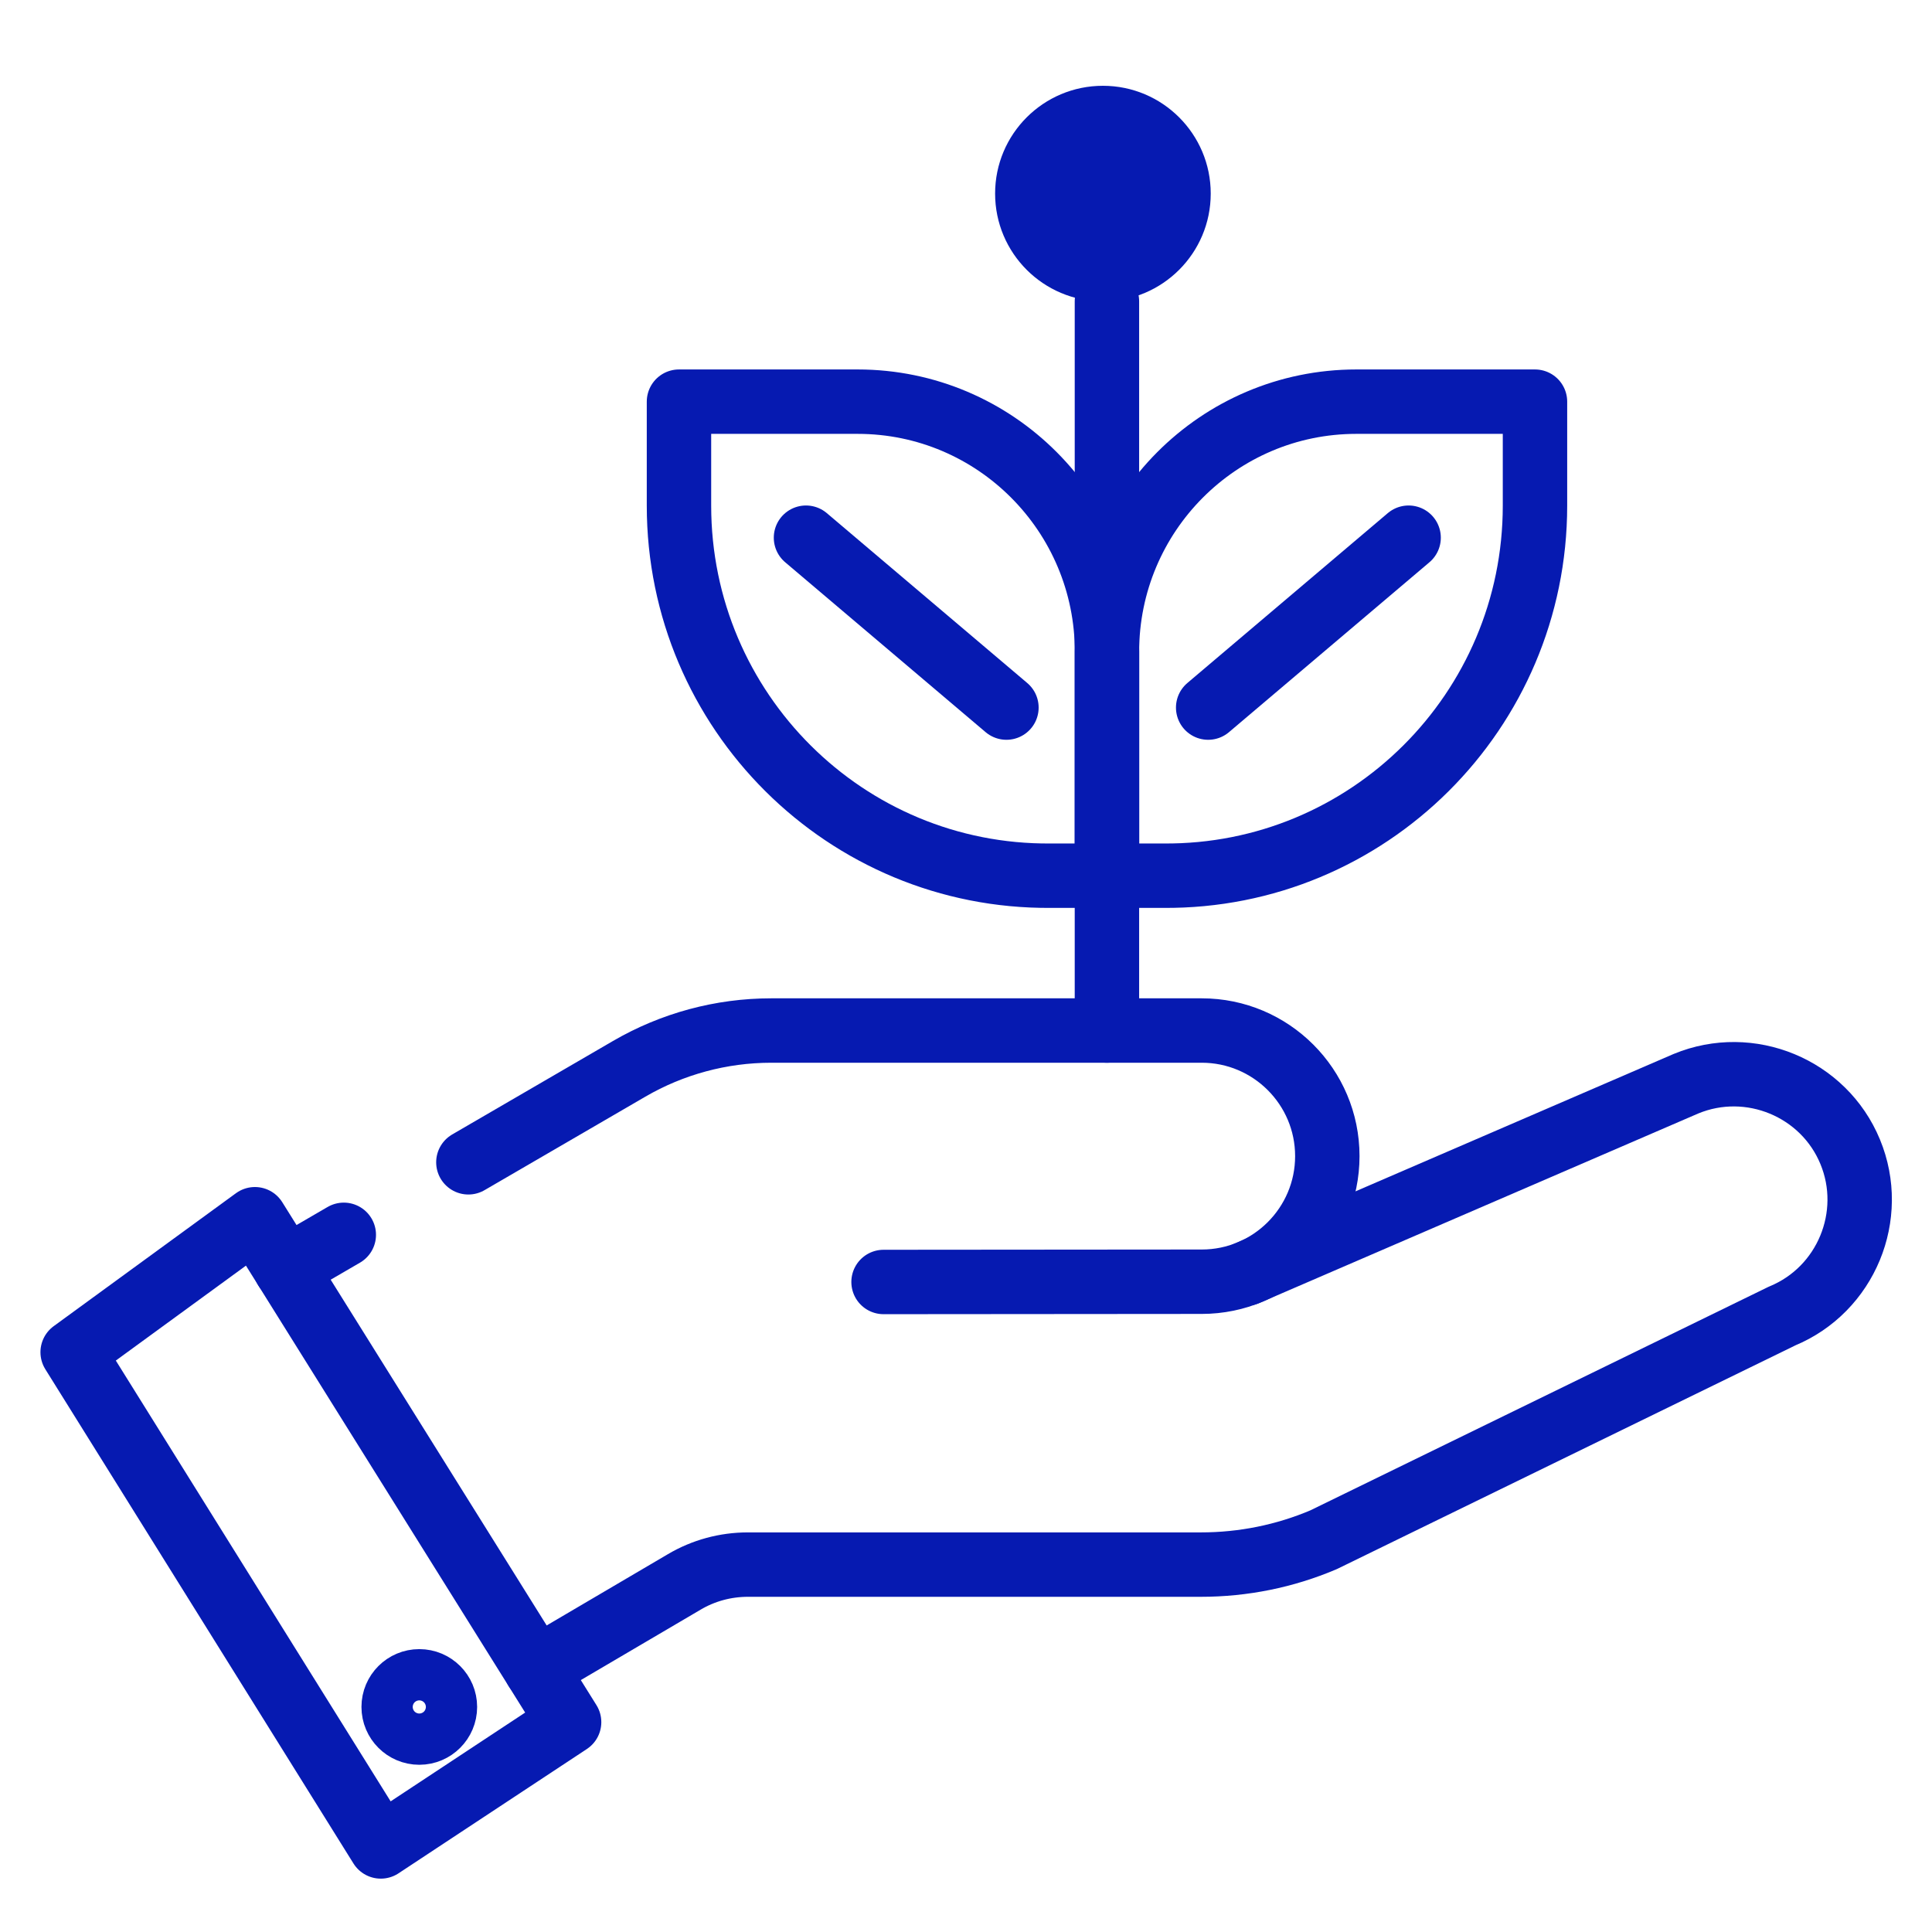
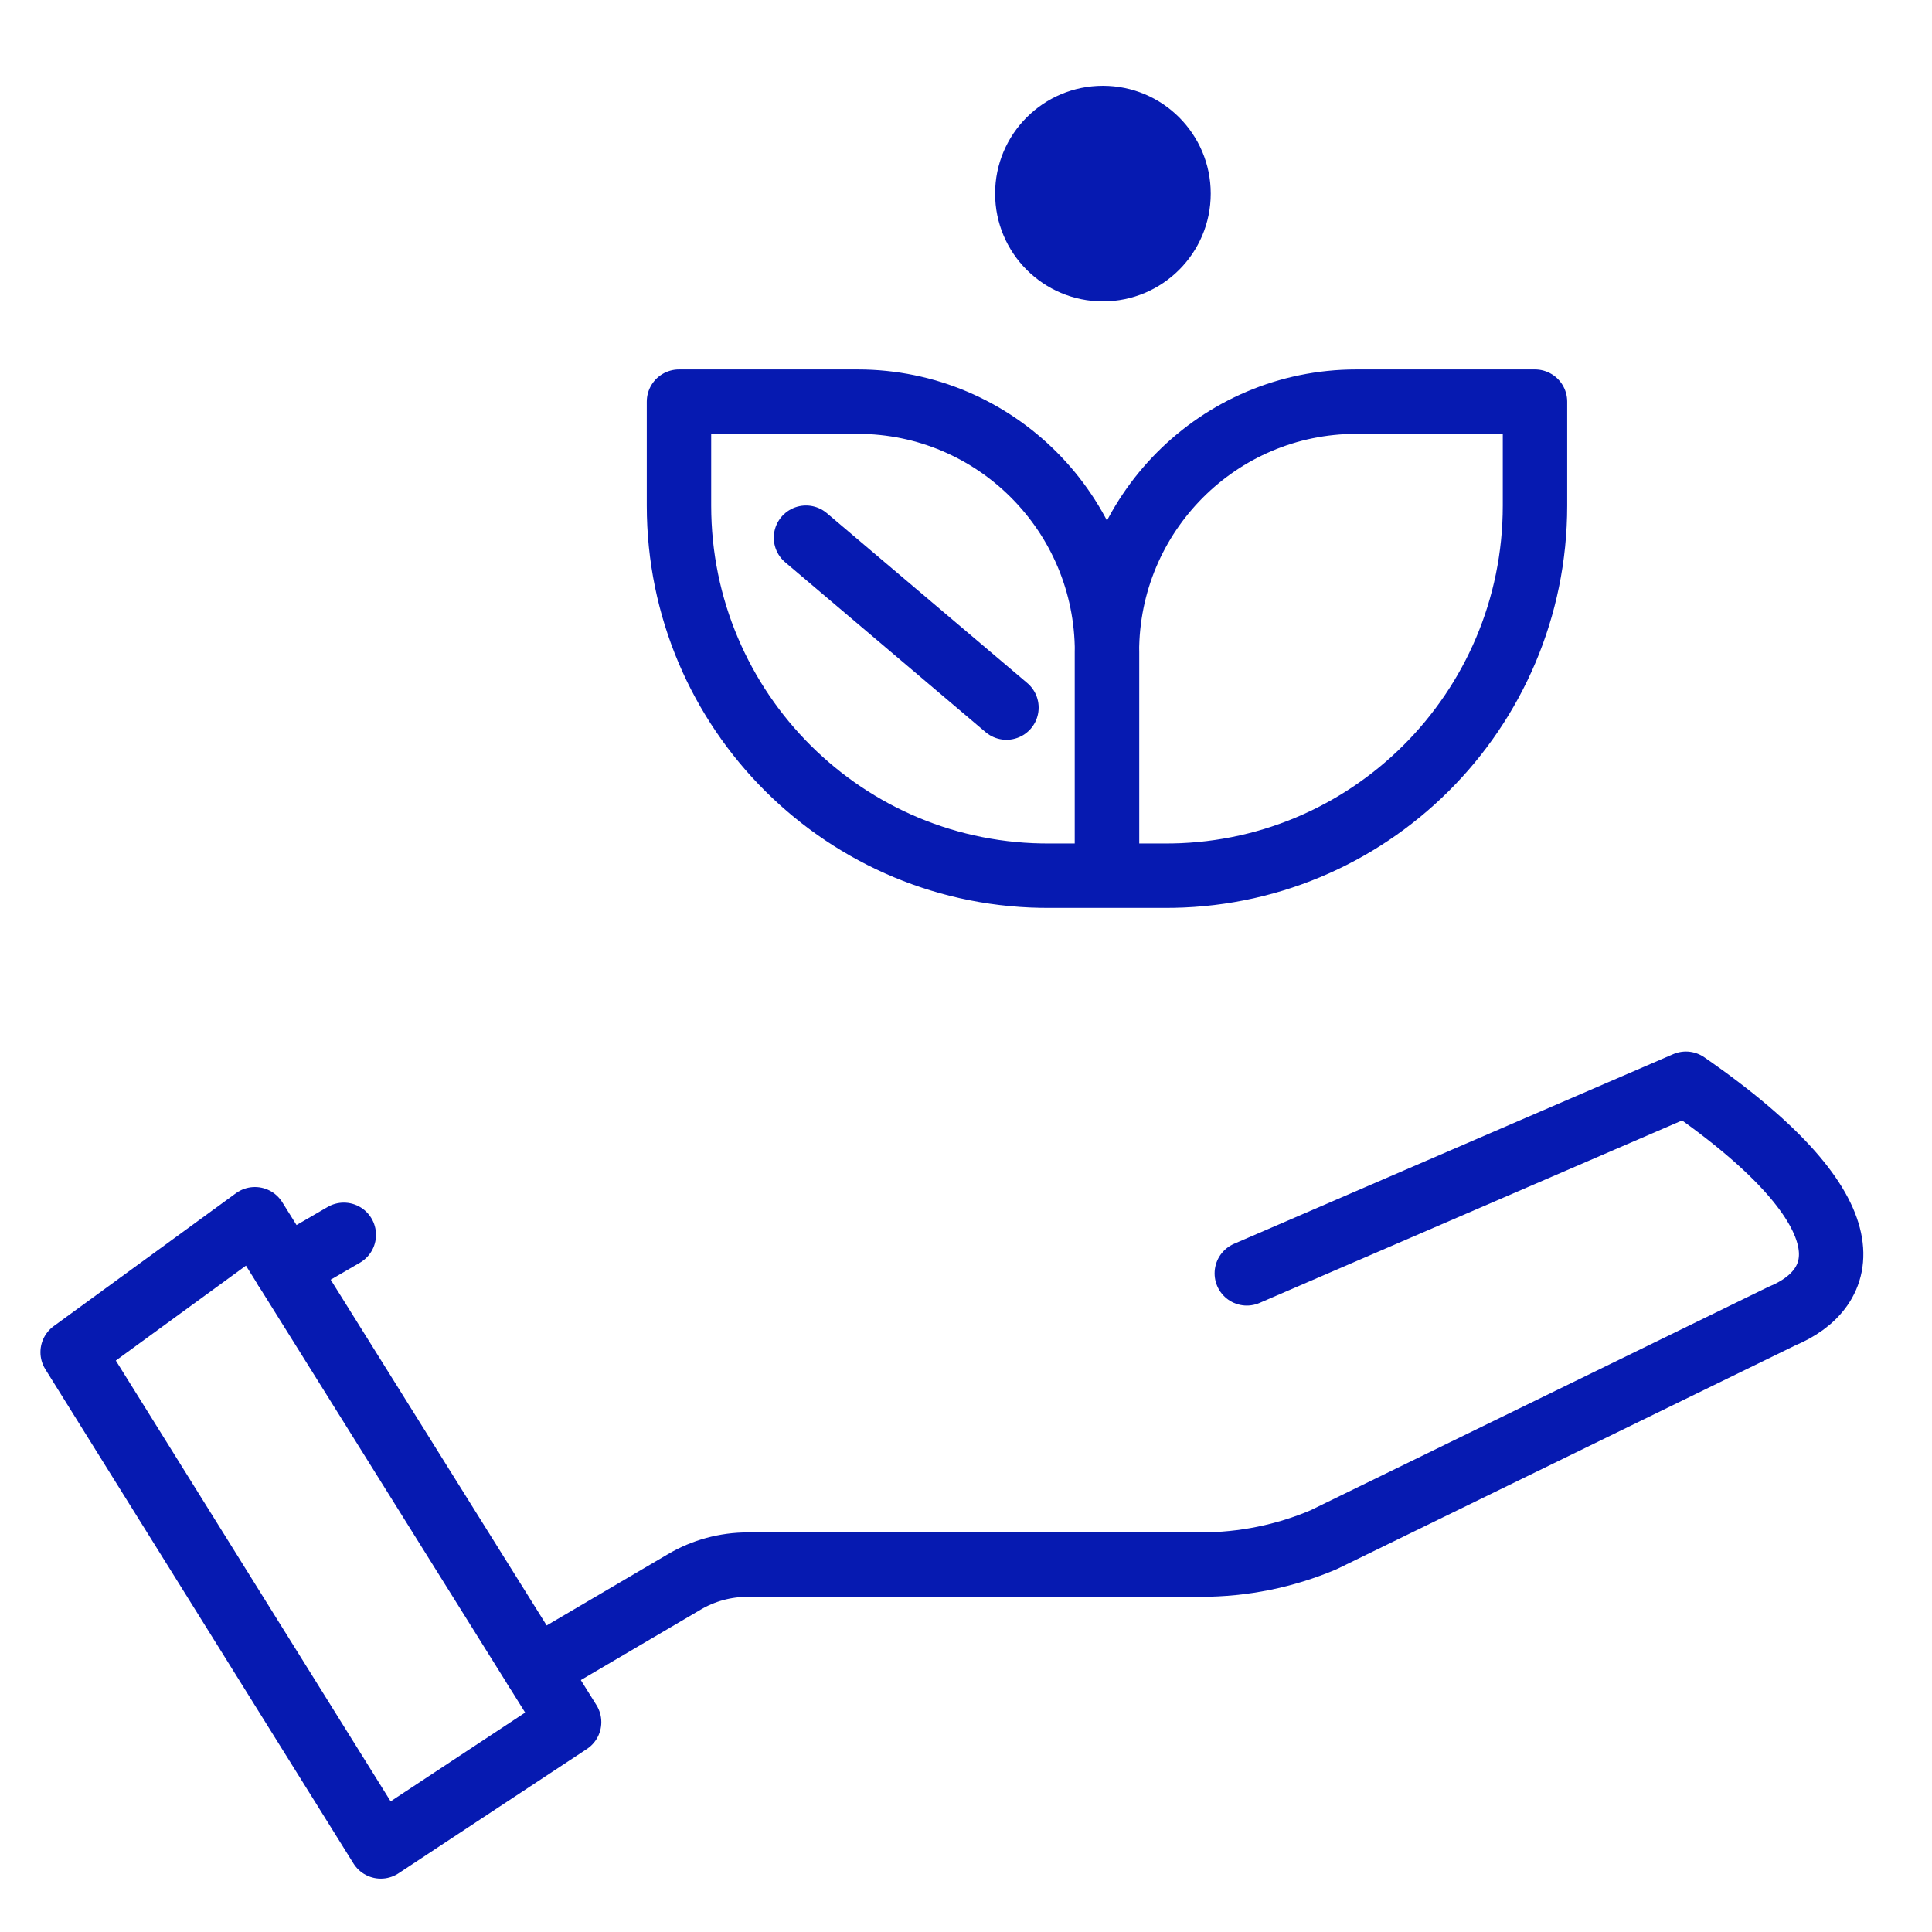
<svg xmlns="http://www.w3.org/2000/svg" width="400px" height="400px" viewBox="0 0 400 400" version="1.1">
  <g id="surface1">
    <path style=" stroke:none;fill-rule:nonzero;fill:rgb(2.353%,10.196%,69.412%);fill-opacity:1;" d="M 250.668 40.078 C 250.668 52.406 240.672 62.398 228.348 62.398 C 216.02 62.398 206.027 52.406 206.027 40.078 C 206.027 27.754 216.02 17.762 228.348 17.762 C 240.672 17.762 250.668 27.754 250.668 40.078 Z M 250.668 40.078 " />
    <path style="fill:none;stroke-width:5;stroke-linecap:round;stroke-linejoin:round;stroke:rgb(2.353%,10.196%,69.412%);stroke-opacity:1;stroke-miterlimit:4;" d="M 5.64 104.971 L 19.79 94.649 L 44.18 133.69 L 29.561 143.339 Z M 5.64 104.971 " transform="matrix(2.667,0,0,2.667,0,0)" />
    <path style="fill:none;stroke-width:5;stroke-linecap:round;stroke-linejoin:round;stroke:rgb(2.353%,10.196%,69.412%);stroke-opacity:1;stroke-miterlimit:4;" d="M 26.689 95.859 L 22.181 98.48 " transform="matrix(2.667,0,0,2.667,0,0)" />
-     <path style="fill:none;stroke-width:5;stroke-linecap:round;stroke-linejoin:round;stroke:rgb(2.353%,10.196%,69.412%);stroke-opacity:1;stroke-miterlimit:4;" d="M 68.59 99.52 L 93.29 99.5 C 98.67 99.5 103.04 95.13 103.04 89.75 C 103.04 84.371 98.67 80 93.29 80 L 59.87 80 C 55.991 80 52.181 81.029 48.831 82.98 L 36.36 90.23 " transform="matrix(2.667,0,0,2.667,0,0)" />
-     <path style="fill:none;stroke-width:5;stroke-linecap:round;stroke-linejoin:round;stroke:rgb(2.353%,10.196%,69.412%);stroke-opacity:1;stroke-miterlimit:4;" d="M 96.79 98.851 L 130.879 84.13 C 135.839 82.08 141.58 84.45 143.629 89.41 C 145.68 94.37 143.31 100.11 138.35 102.16 L 102.75 119.53 C 99.74 120.81 96.5 121.46 93.23 121.46 L 58.061 121.46 C 56.32 121.46 54.609 121.92 53.109 122.81 L 41.61 129.57 " transform="matrix(2.667,0,0,2.667,0,0)" />
-     <path style="fill:none;stroke-width:5;stroke-linecap:round;stroke-linejoin:round;stroke:rgb(2.353%,10.196%,69.412%);stroke-opacity:1;stroke-miterlimit:4;" d="M 85.931 80 L 85.931 23.391 " transform="matrix(2.667,0,0,2.667,0,0)" />
-     <path style="fill:none;stroke-width:5;stroke-linecap:round;stroke-linejoin:round;stroke:rgb(2.353%,10.196%,69.412%);stroke-opacity:1;stroke-miterlimit:4;" d="M 34.54 132.51 C 34.54 133.608 33.649 134.5 32.55 134.5 C 31.452 134.5 30.56 133.608 30.56 132.51 C 30.56 131.411 31.452 130.521 32.55 130.521 C 33.649 130.521 34.54 131.411 34.54 132.51 Z M 34.54 132.51 " transform="matrix(2.667,0,0,2.667,0,0)" />
+     <path style="fill:none;stroke-width:5;stroke-linecap:round;stroke-linejoin:round;stroke:rgb(2.353%,10.196%,69.412%);stroke-opacity:1;stroke-miterlimit:4;" d="M 96.79 98.851 L 130.879 84.13 C 145.68 94.37 143.31 100.11 138.35 102.16 L 102.75 119.53 C 99.74 120.81 96.5 121.46 93.23 121.46 L 58.061 121.46 C 56.32 121.46 54.609 121.92 53.109 122.81 L 41.61 129.57 " transform="matrix(2.667,0,0,2.667,0,0)" />
    <path style="fill:none;stroke-width:5;stroke-linecap:round;stroke-linejoin:round;stroke:rgb(2.353%,10.196%,69.412%);stroke-opacity:1;stroke-miterlimit:4;" d="M 85.931 67.98 L 85.931 50.61 C 85.931 39.88 94.6 31.181 105.29 31.181 L 119.161 31.181 L 119.161 39.25 C 119.161 55.21 106.2 68.109 90.3 67.98 L 81.57 67.98 C 65.67 68.109 52.709 55.21 52.709 39.25 L 52.709 31.181 L 66.58 31.181 C 77.271 31.181 85.939 39.88 85.939 50.61 L 85.939 67.98 " transform="matrix(2.667,0,0,2.667,0,0)" />
    <path style="fill:none;stroke-width:5;stroke-linecap:round;stroke-linejoin:round;stroke:rgb(2.353%,10.196%,69.412%);stroke-opacity:1;stroke-miterlimit:4;" d="M 62.569 41.741 L 78.13 54.93 " transform="matrix(2.667,0,0,2.667,0,0)" />
-     <path style="fill:none;stroke-width:5;stroke-linecap:round;stroke-linejoin:round;stroke:rgb(2.353%,10.196%,69.412%);stroke-opacity:1;stroke-miterlimit:4;" d="M 109.351 41.741 L 93.79 54.93 " transform="matrix(2.667,0,0,2.667,0,0)" />
  </g>
</svg>